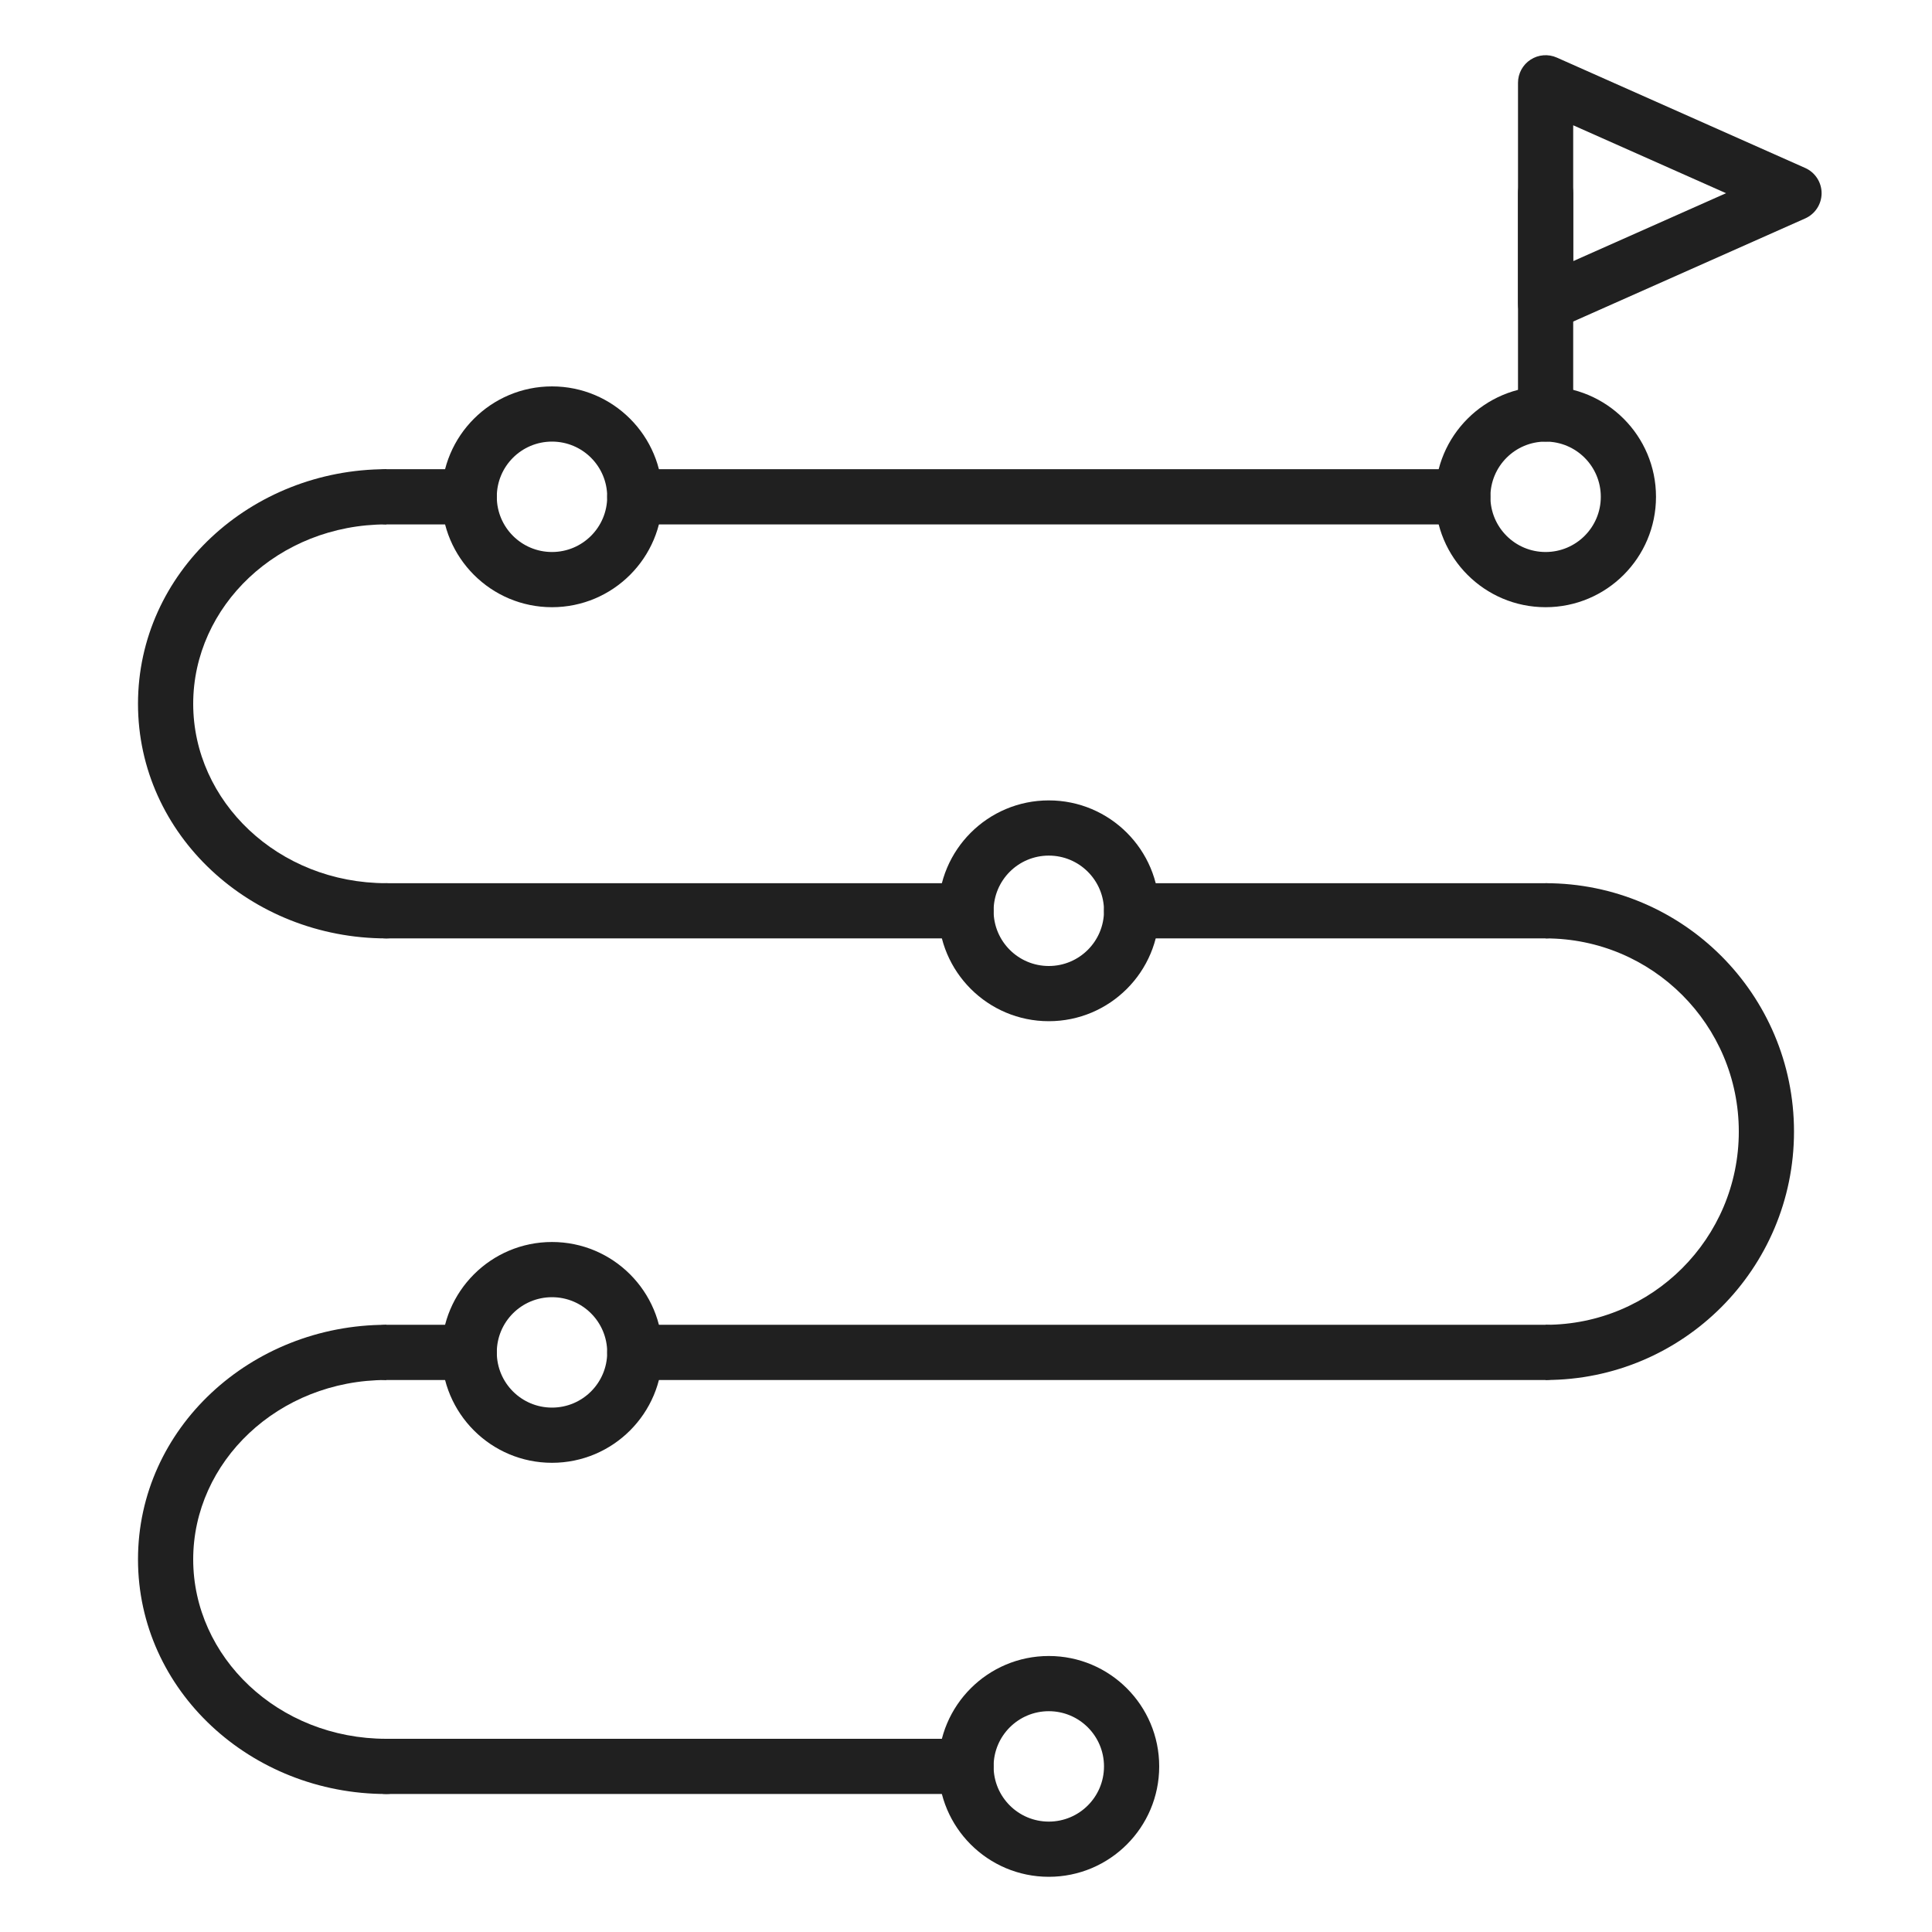
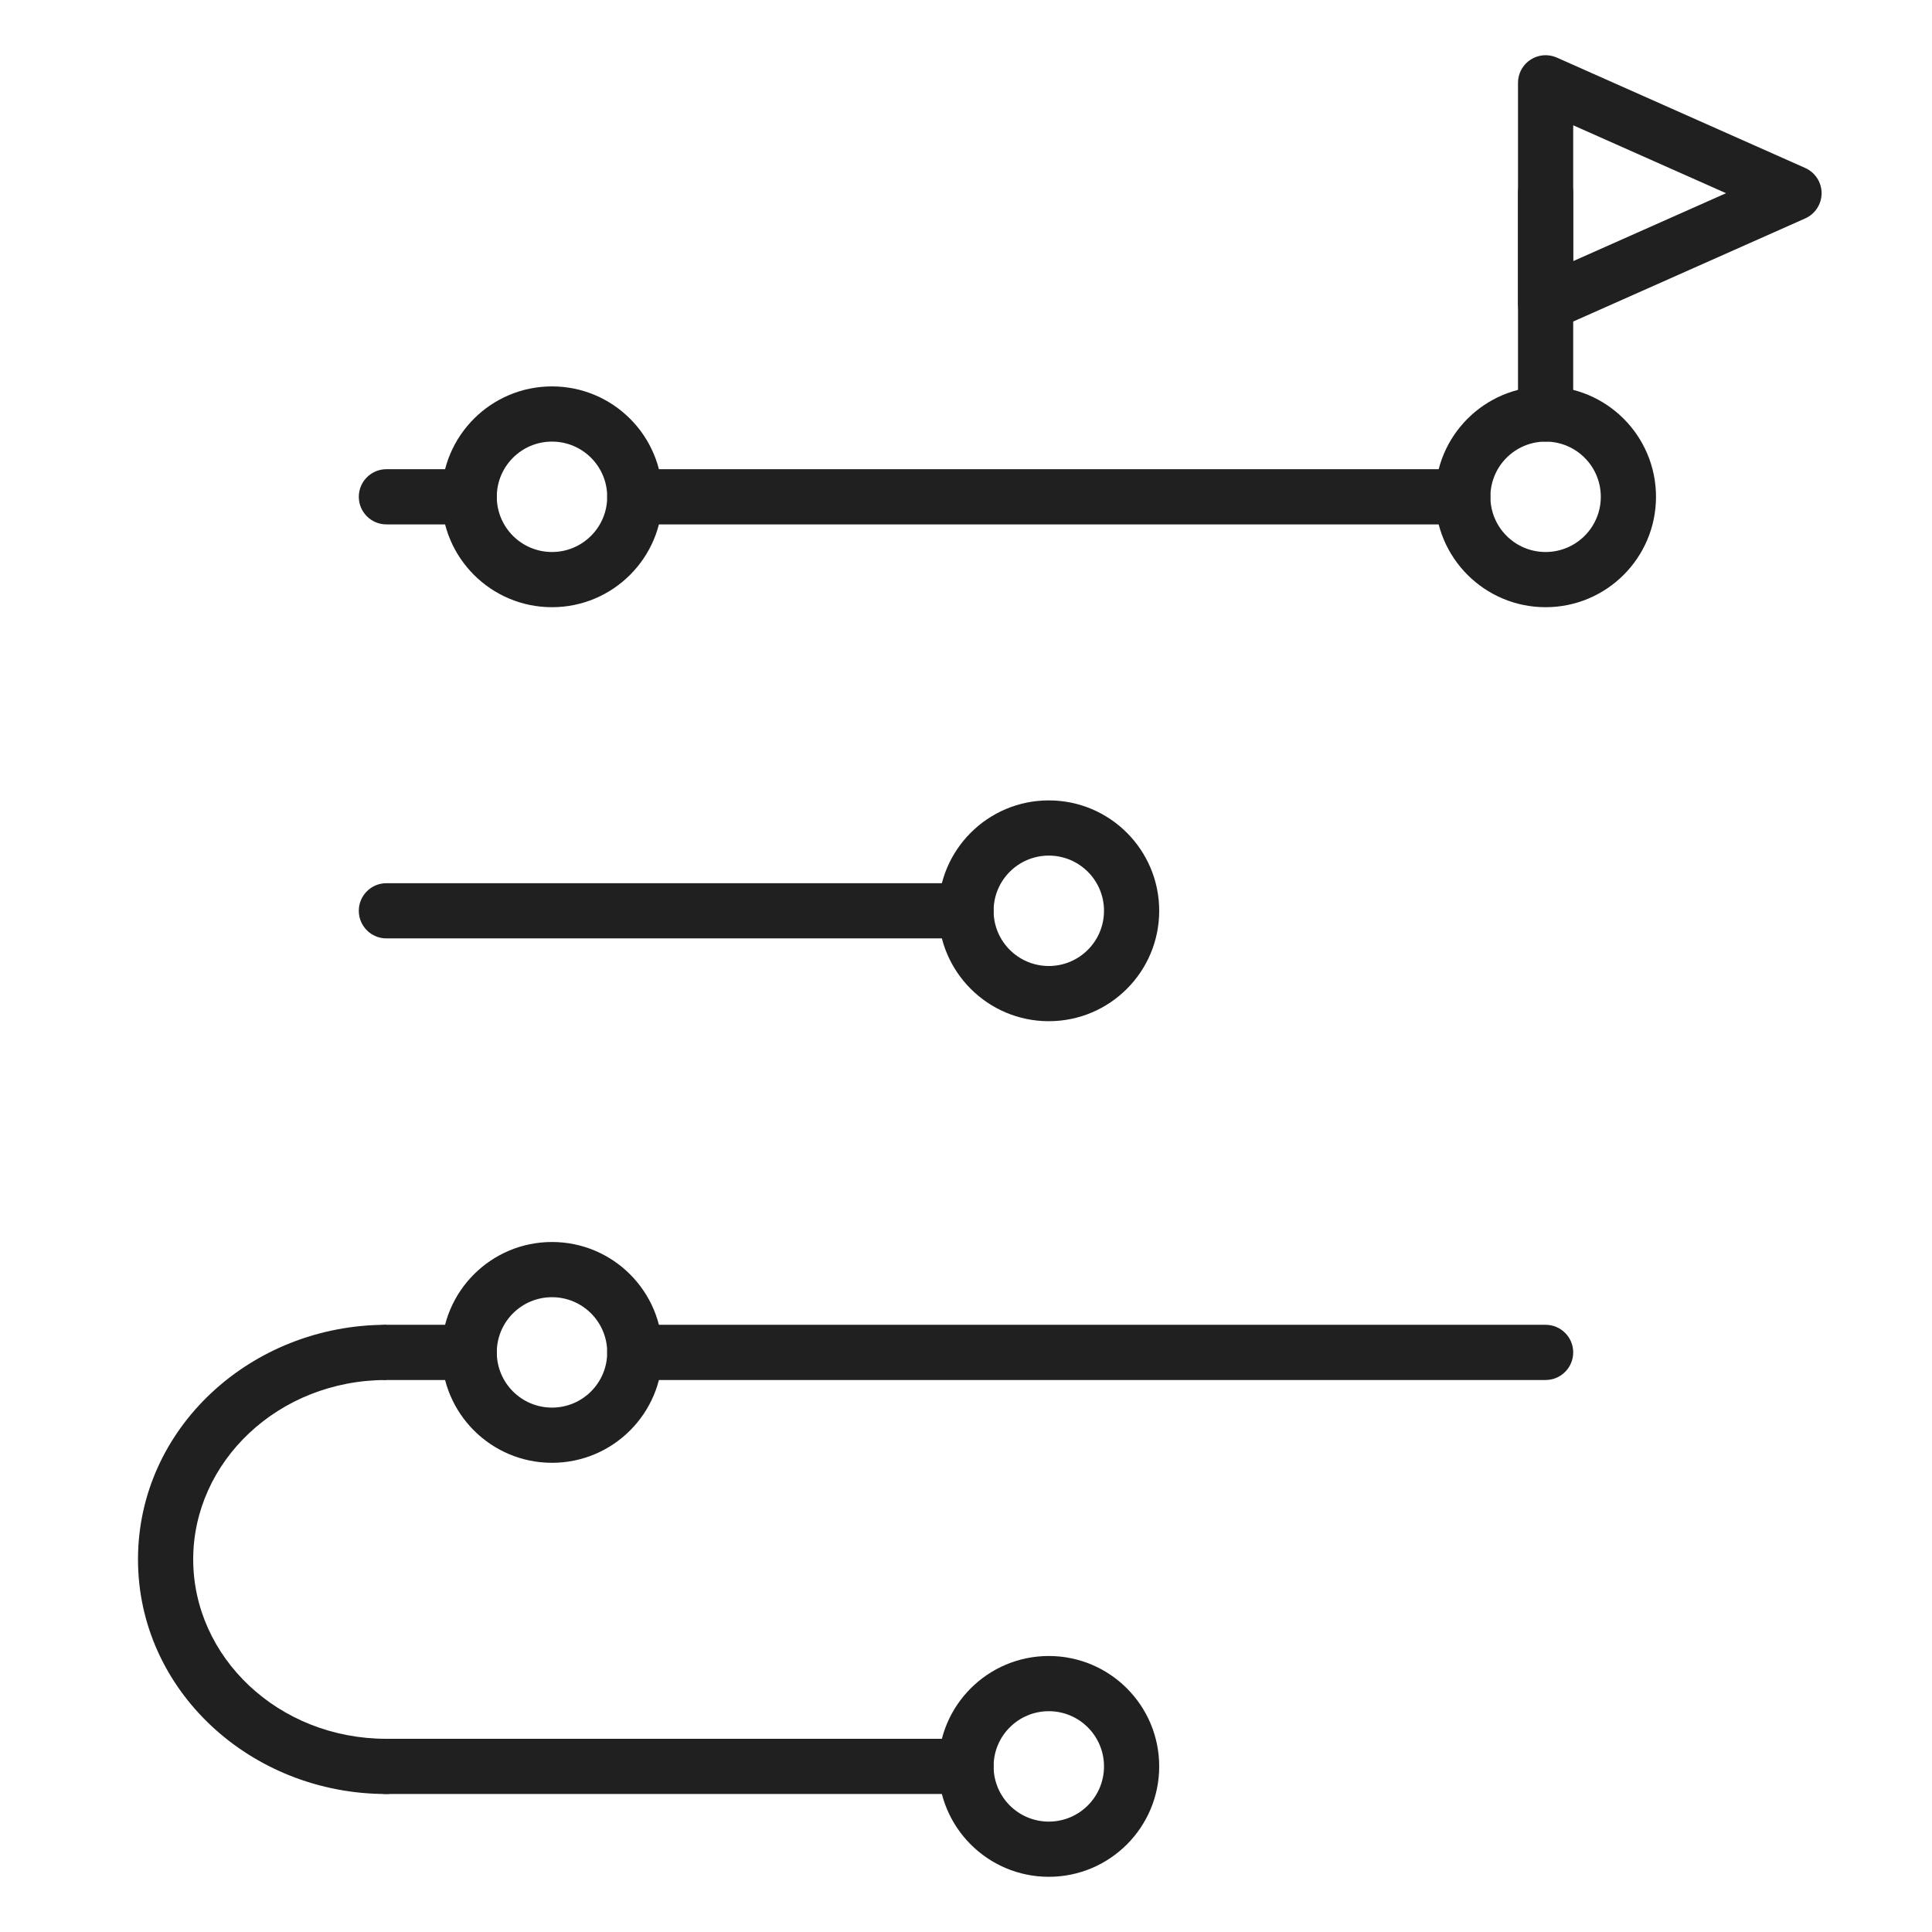
<svg xmlns="http://www.w3.org/2000/svg" width="70" height="70" viewBox="0 0 70 70" fill="none">
-   <path fill-rule="evenodd" clip-rule="evenodd" d="M14 19C10.072 19 7 21.97 7 25.5C7 29.03 10.072 32 14 32C14.552 32 15 32.448 15 33C15 33.552 14.552 34 14 34C9.091 34 5 30.254 5 25.5C5 20.746 9.091 17 14 17V19Z" fill="#202020" />
-   <path fill-rule="evenodd" clip-rule="evenodd" d="M63 41C63 37.134 59.866 34 56 34V32C60.971 32 65 36.029 65 41C65 45.971 60.971 50 56 50V48C59.866 48 63 44.866 63 41Z" fill="#202020" />
  <path fill-rule="evenodd" clip-rule="evenodd" d="M14 50C10.072 50 7 52.97 7 56.5C7 60.03 10.072 63 14 63C14.552 63 15 63.448 15 64C15 64.552 14.552 65 14 65C9.091 65 5 61.254 5 56.5C5 51.746 9.091 48 14 48V50Z" fill="#202020" />
  <path fill-rule="evenodd" clip-rule="evenodd" d="M22 18C22 17.448 22.448 17 23 17L53 17C53.552 17 54 17.448 54 18C54 18.552 53.552 19 53 19L23 19C22.448 19 22 18.552 22 18Z" fill="#202020" />
  <path fill-rule="evenodd" clip-rule="evenodd" d="M13 18C13 17.448 13.448 17 14 17H17C17.552 17 18 17.448 18 18C18 18.552 17.552 19 17 19H14C13.448 19 13 18.552 13 18Z" fill="#202020" />
  <path fill-rule="evenodd" clip-rule="evenodd" d="M13 64C13 63.448 13.448 63 14 63H35C35.552 63 36 63.448 36 64C36 64.552 35.552 65 35 65H14C13.448 65 13 64.552 13 64Z" fill="#202020" />
  <path fill-rule="evenodd" clip-rule="evenodd" d="M56 6C56.552 6 57 6.448 57 7L57 15C57 15.552 56.552 16 56 16C55.448 16 55 15.552 55 15L55 7C55 6.448 55.448 6 56 6Z" fill="#202020" />
  <path fill-rule="evenodd" clip-rule="evenodd" d="M13 33C13 32.448 13.448 32 14 32H35C35.552 32 36 32.448 36 33C36 33.552 35.552 34 35 34H14C13.448 34 13 33.552 13 33Z" fill="#202020" />
-   <path fill-rule="evenodd" clip-rule="evenodd" d="M40 33C40 32.448 40.448 32 41 32L56 32C56.552 32 57 32.448 57 33C57 33.552 56.552 34 56 34L41 34C40.448 34 40 33.552 40 33Z" fill="#202020" />
  <path fill-rule="evenodd" clip-rule="evenodd" d="M22 49C22 48.448 22.448 48 23 48L56 48C56.552 48 57 48.448 57 49C57 49.552 56.552 50 56 50L23 50C22.448 50 22 49.552 22 49Z" fill="#202020" />
  <path fill-rule="evenodd" clip-rule="evenodd" d="M13 49C13 48.448 13.448 48 14 48H17C17.552 48 18 48.448 18 49C18 49.552 17.552 50 17 50H14C13.448 50 13 49.552 13 49Z" fill="#202020" />
  <path fill-rule="evenodd" clip-rule="evenodd" d="M55.455 2.162C55.739 1.977 56.097 1.949 56.406 2.086L65.406 6.086C65.767 6.247 66 6.605 66 7C66 7.395 65.767 7.753 65.406 7.914L56.406 11.914C56.097 12.051 55.739 12.023 55.455 11.838C55.171 11.654 55 11.338 55 11V3C55 2.662 55.171 2.346 55.455 2.162ZM57 4.539V9.461L62.538 7L57 4.539Z" fill="#202020" />
-   <path fill-rule="evenodd" clip-rule="evenodd" d="M20 16C18.895 16 18 16.895 18 18C18 19.105 18.895 20 20 20C21.105 20 22 19.105 22 18C22 16.895 21.105 16 20 16ZM16 18C16 15.791 17.791 14 20 14C22.209 14 24 15.791 24 18C24 20.209 22.209 22 20 22C17.791 22 16 20.209 16 18Z" fill="#202020" />
+   <path fill-rule="evenodd" clip-rule="evenodd" d="M20 16C18.895 16 18 16.895 18 18C18 19.105 18.895 20 20 20C21.105 20 22 19.105 22 18C22 16.895 21.105 16 20 16ZM16 18C16 15.791 17.791 14 20 14C22.209 14 24 15.791 24 18C24 20.209 22.209 22 20 22C17.791 22 16 20.209 16 18" fill="#202020" />
  <path fill-rule="evenodd" clip-rule="evenodd" d="M56 16C54.895 16 54 16.895 54 18C54 19.105 54.895 20 56 20C57.105 20 58 19.105 58 18C58 16.895 57.105 16 56 16ZM52 18C52 15.791 53.791 14 56 14C58.209 14 60 15.791 60 18C60 20.209 58.209 22 56 22C53.791 22 52 20.209 52 18Z" fill="#202020" />
  <path fill-rule="evenodd" clip-rule="evenodd" d="M20 47C18.895 47 18 47.895 18 49C18 50.105 18.895 51 20 51C21.105 51 22 50.105 22 49C22 47.895 21.105 47 20 47ZM16 49C16 46.791 17.791 45 20 45C22.209 45 24 46.791 24 49C24 51.209 22.209 53 20 53C17.791 53 16 51.209 16 49Z" fill="#202020" />
  <path fill-rule="evenodd" clip-rule="evenodd" d="M38 31C36.895 31 36 31.895 36 33C36 34.105 36.895 35 38 35C39.105 35 40 34.105 40 33C40 31.895 39.105 31 38 31ZM34 33C34 30.791 35.791 29 38 29C40.209 29 42 30.791 42 33C42 35.209 40.209 37 38 37C35.791 37 34 35.209 34 33Z" fill="#202020" />
  <path fill-rule="evenodd" clip-rule="evenodd" d="M38 62C36.895 62 36 62.895 36 64C36 65.105 36.895 66 38 66C39.105 66 40 65.105 40 64C40 62.895 39.105 62 38 62ZM34 64C34 61.791 35.791 60 38 60C40.209 60 42 61.791 42 64C42 66.209 40.209 68 38 68C35.791 68 34 66.209 34 64Z" fill="#202020" />
</svg>